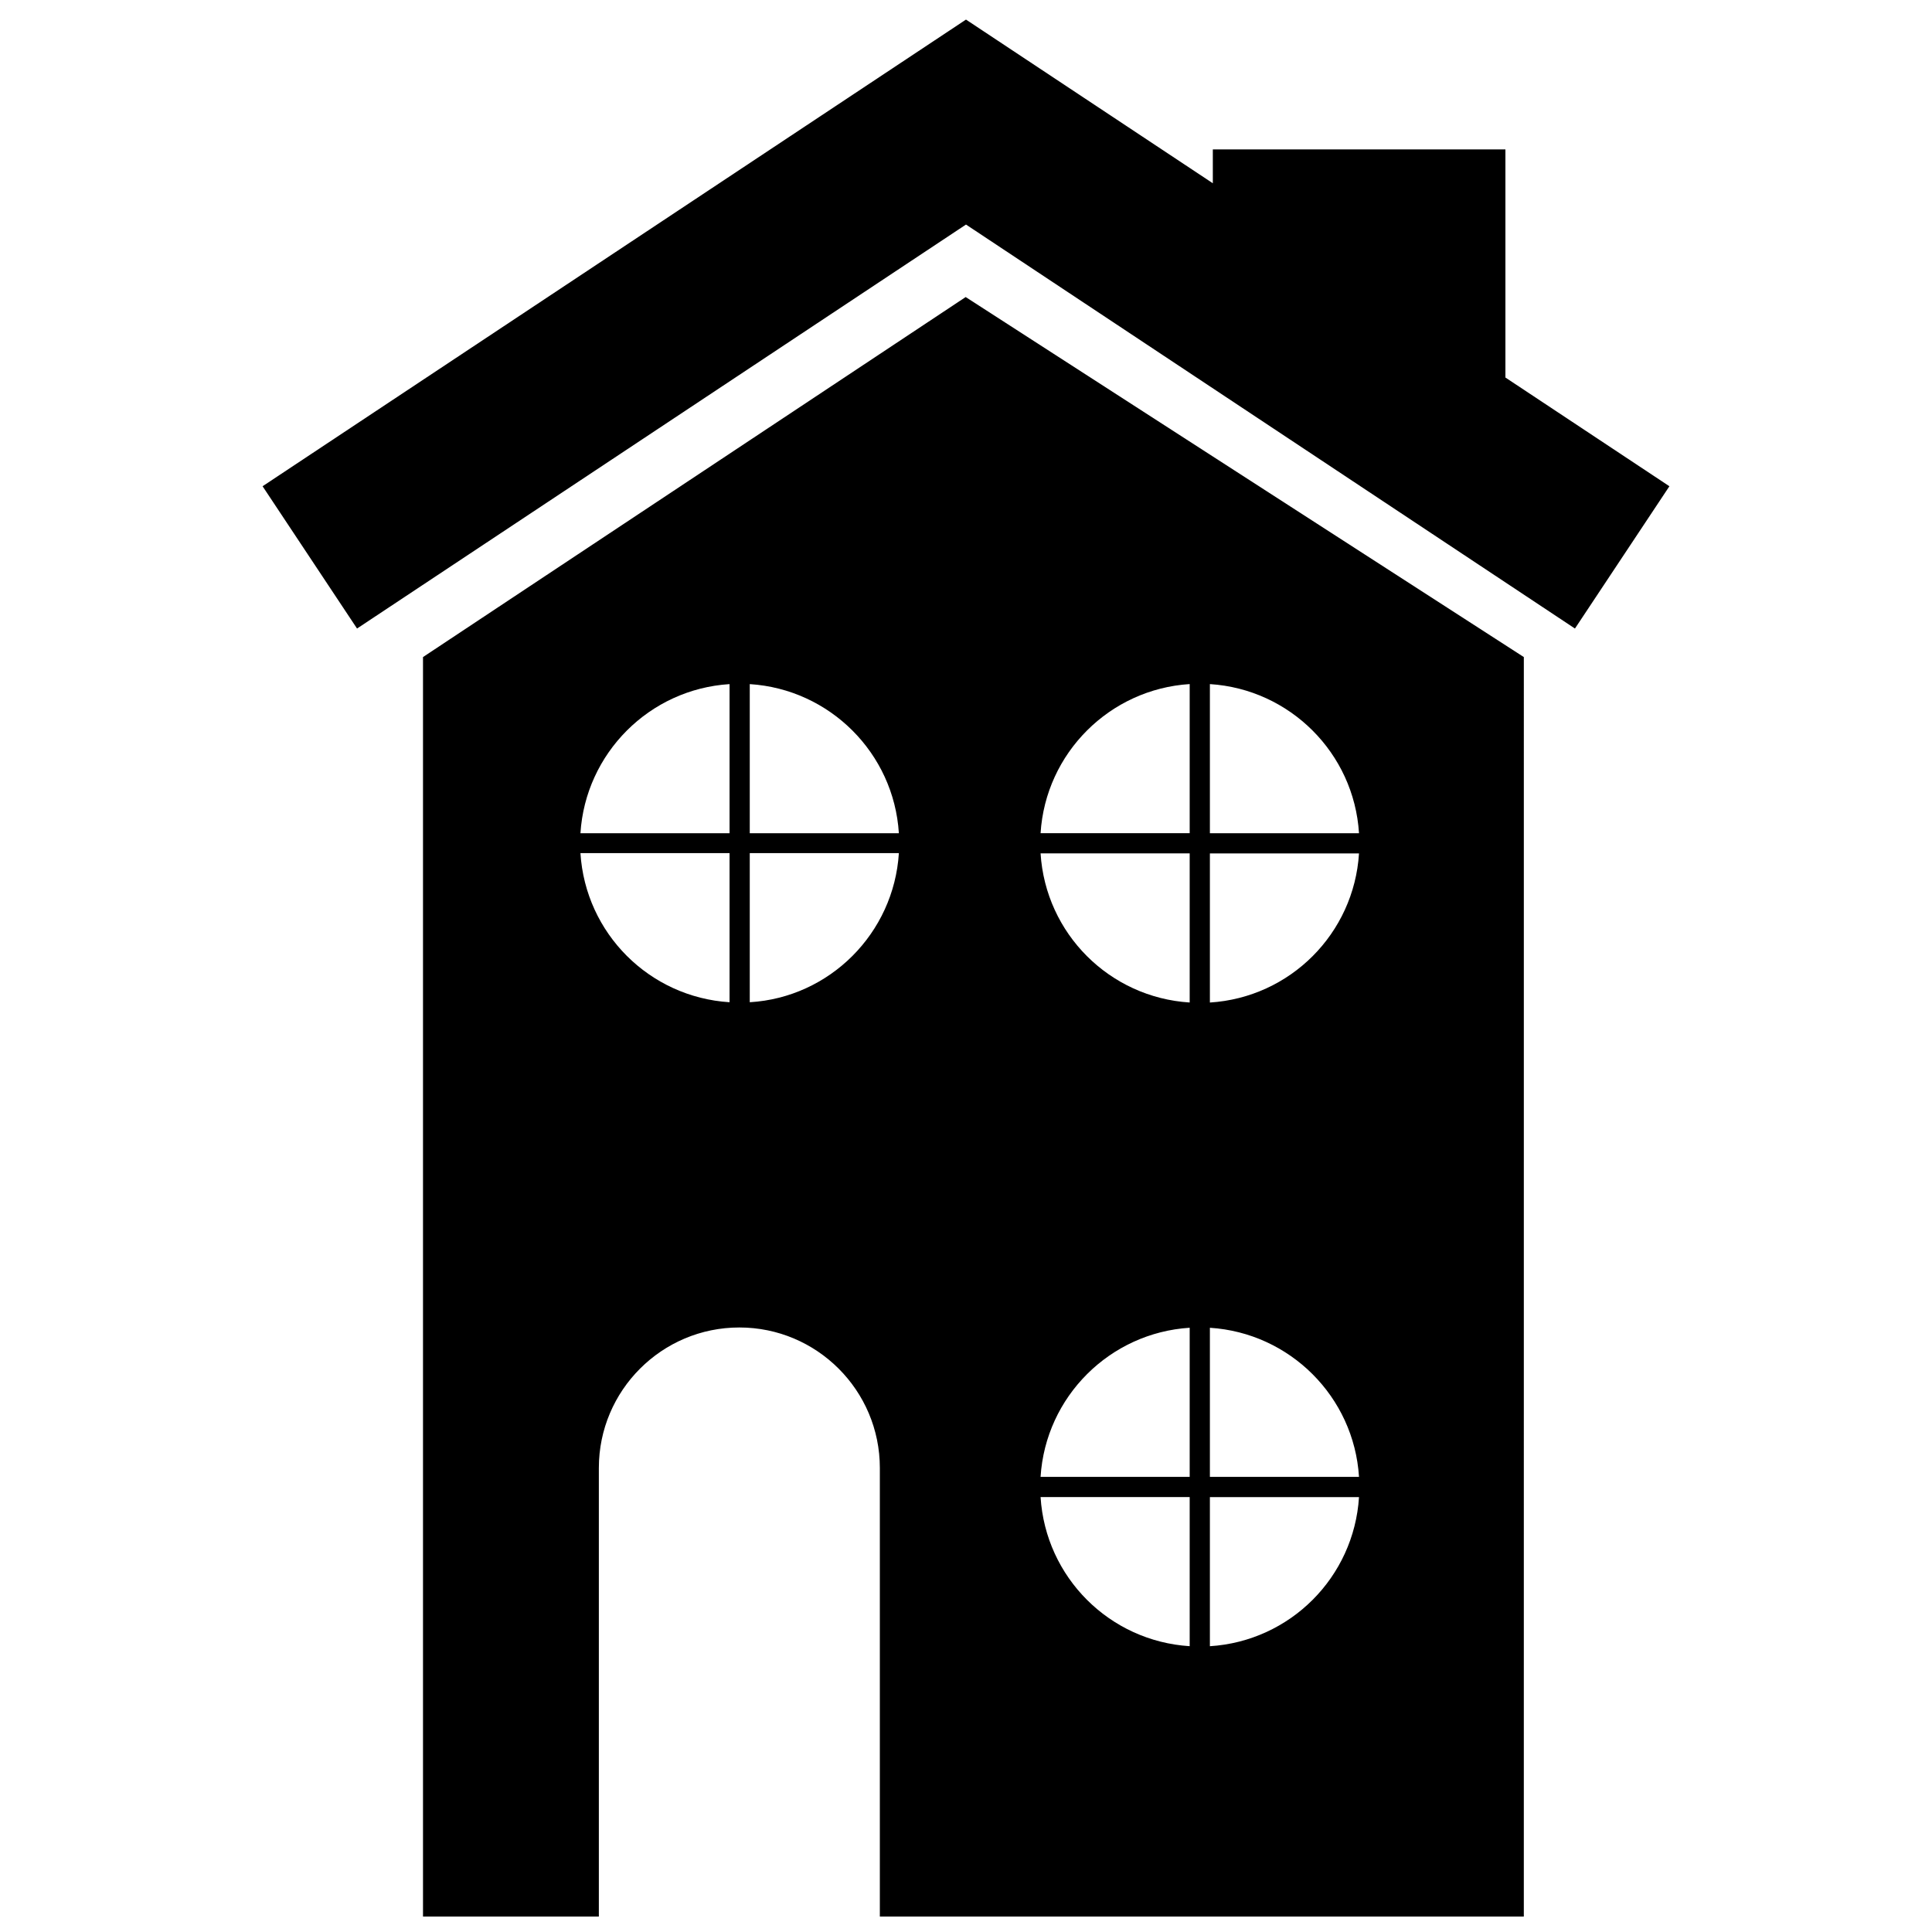
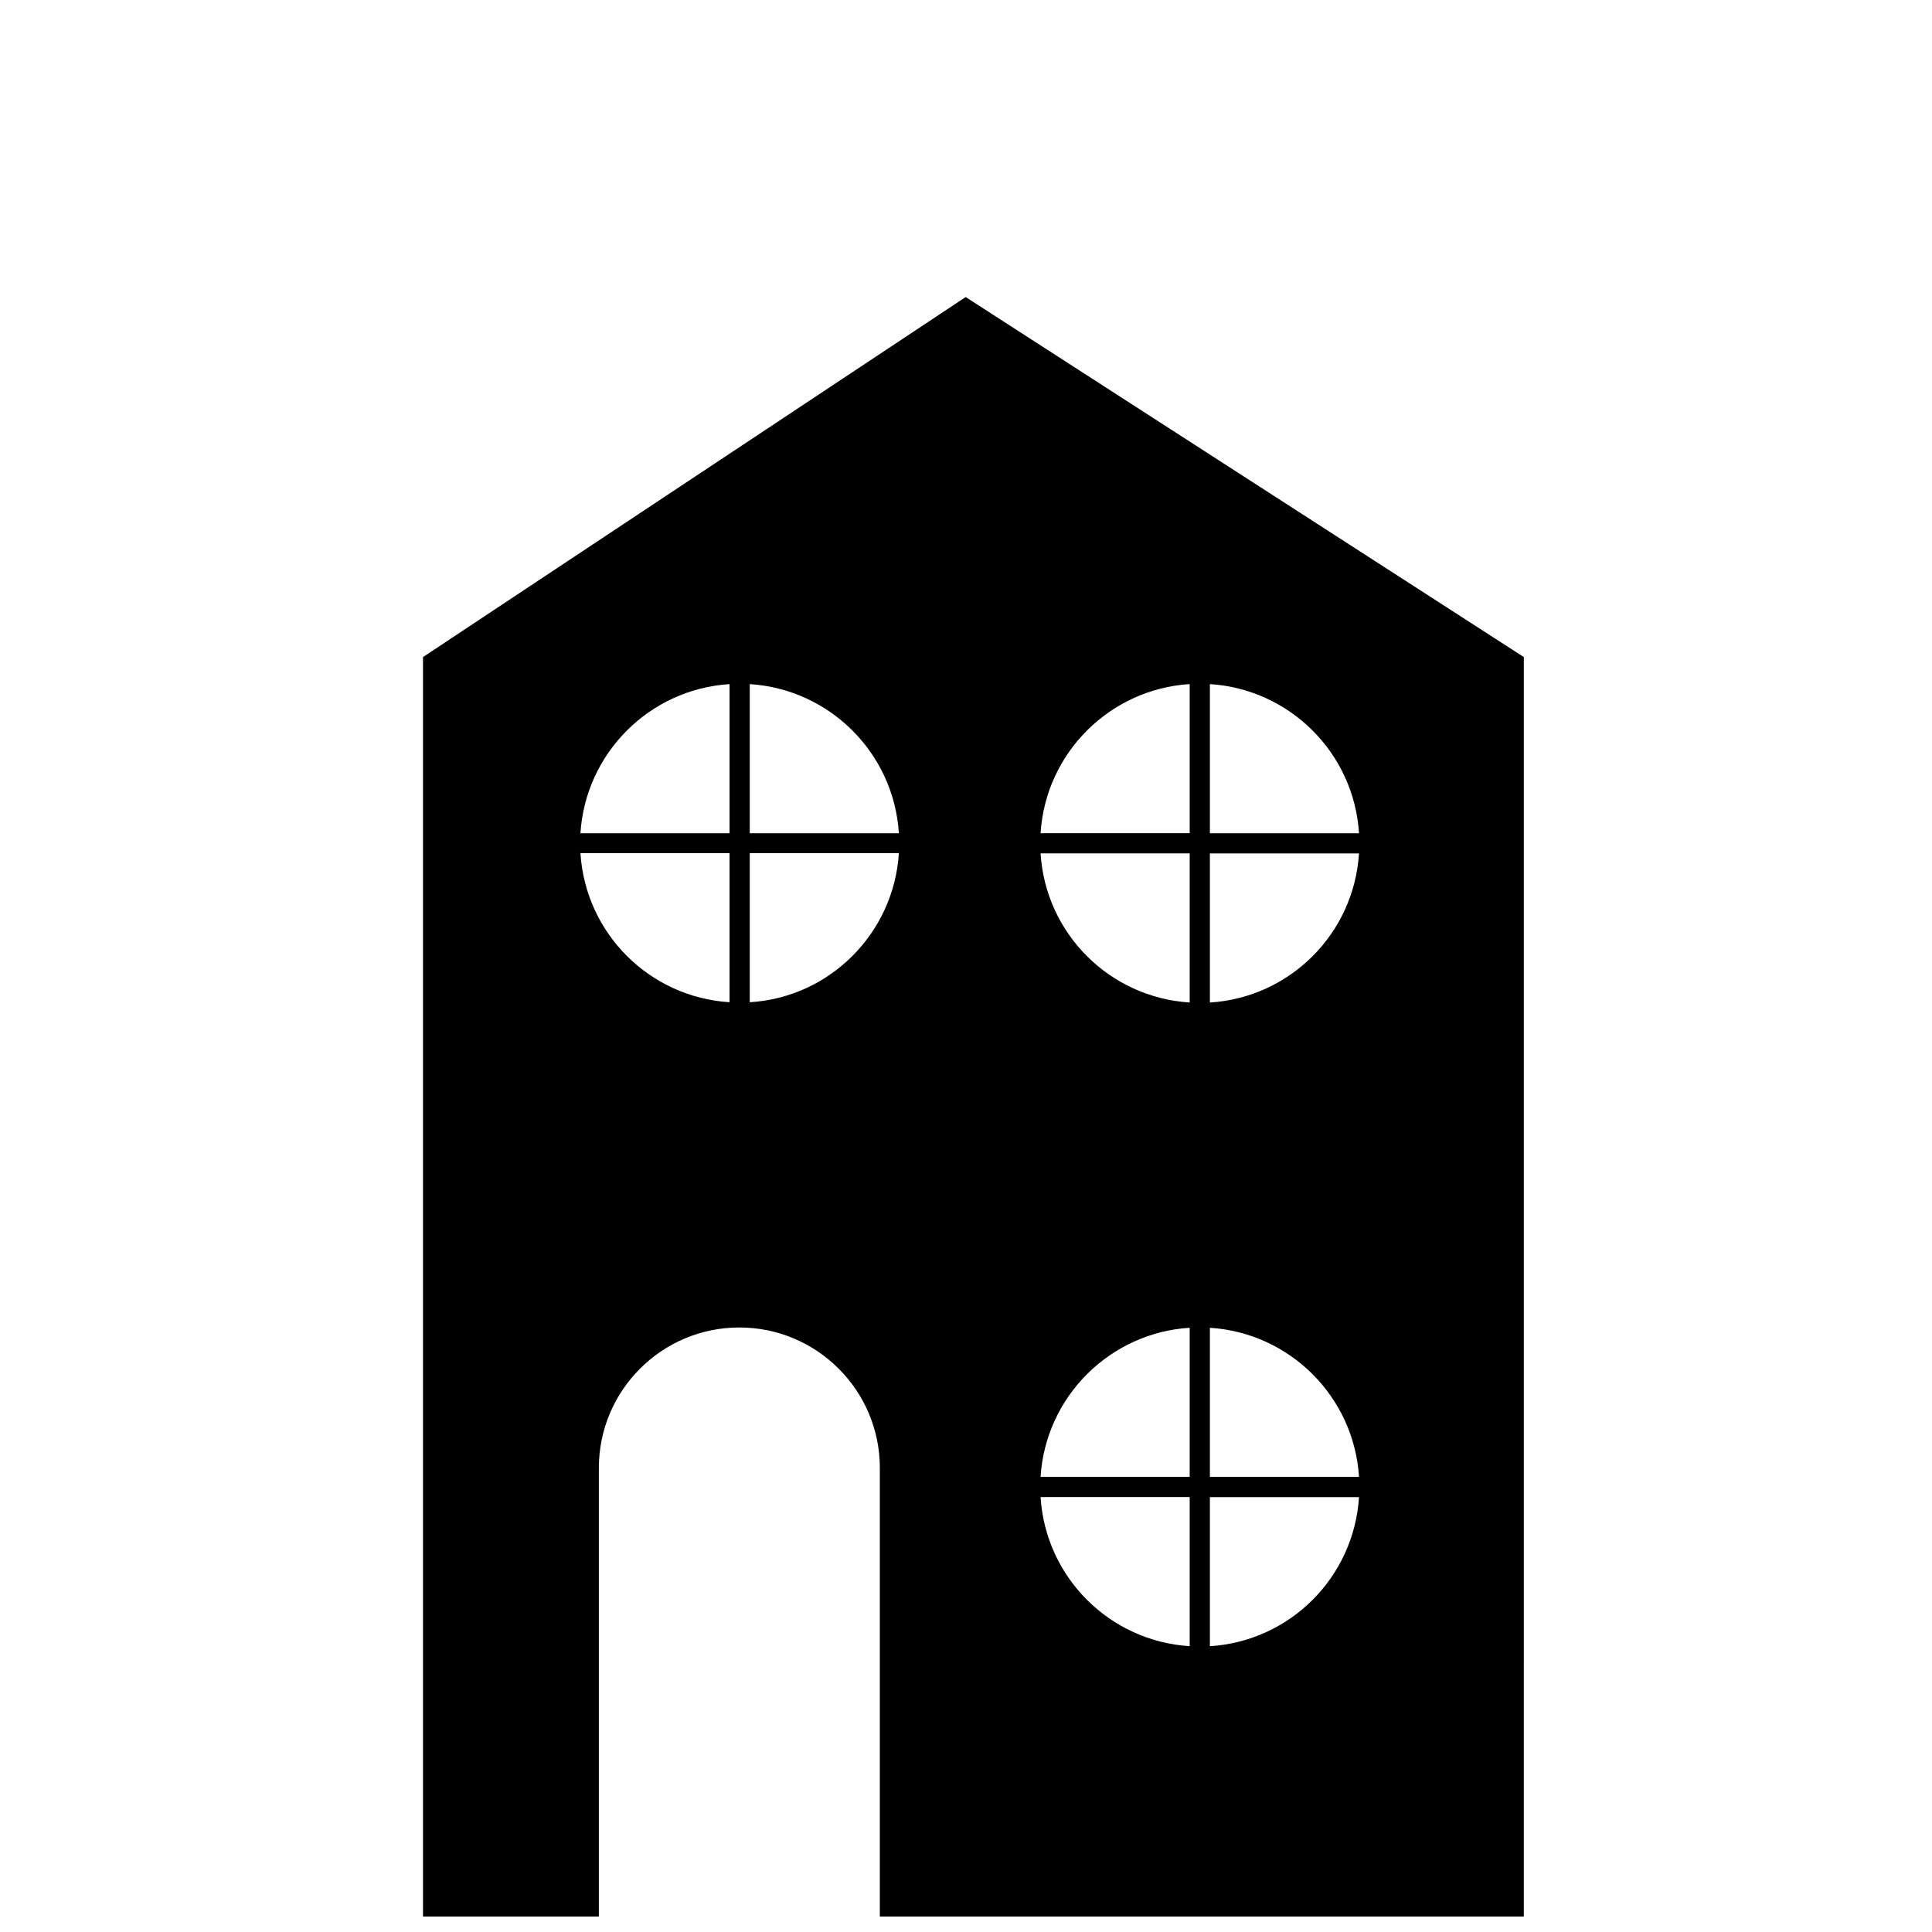
<svg xmlns="http://www.w3.org/2000/svg" width="800px" height="800px" version="1.1" viewBox="144 144 512 512">
  <defs>
    <clipPath id="a">
      <path d="m256 222h292v429.9h-292z" />
    </clipPath>
  </defs>
-   <path d="m542.95 244.05v-60.457h-77.539v8.973l-65.414-43.375-186.41 123.67 25.031 37.707 161.38-107.06 161.38 107.06 25.031-37.707z" />
  <g clip-path="url(#a)">
    <path d="m256.1 318.13v333.77h46.602v-118.87c0-20.547 16.688-37.234 37.234-37.234s37.234 16.688 37.234 37.234v118.87h170.66l0.004-333.77-147.92-95.41zm81.238 91.473c-21.254-1.34-38.18-18.262-39.516-39.516h39.516zm0-44.789h-39.516c1.34-21.176 18.262-38.18 39.516-39.516zm5.356 44.789v-39.516h39.516c-1.336 21.254-18.34 38.258-39.516 39.516zm0-44.789v-39.516c21.176 1.34 38.18 18.262 39.516 39.516zm121.94-39.52c21.176 1.34 38.18 18.262 39.516 39.516h-39.516zm0 44.871h39.516c-1.34 21.254-18.262 38.18-39.516 39.516zm0 125.71c21.176 1.34 38.18 18.262 39.516 39.516h-39.516zm0 44.871h39.516c-1.34 21.254-18.262 38.18-39.516 39.516zm-5.356-215.46v39.516h-39.516c1.336-21.254 18.34-38.176 39.516-39.516zm0 44.871v39.516c-21.254-1.34-38.18-18.262-39.516-39.516zm0 125.71v39.516h-39.516c1.336-21.25 18.34-38.176 39.516-39.516zm0 44.871v39.516c-21.254-1.34-38.18-18.262-39.516-39.516z" />
  </g>
</svg>